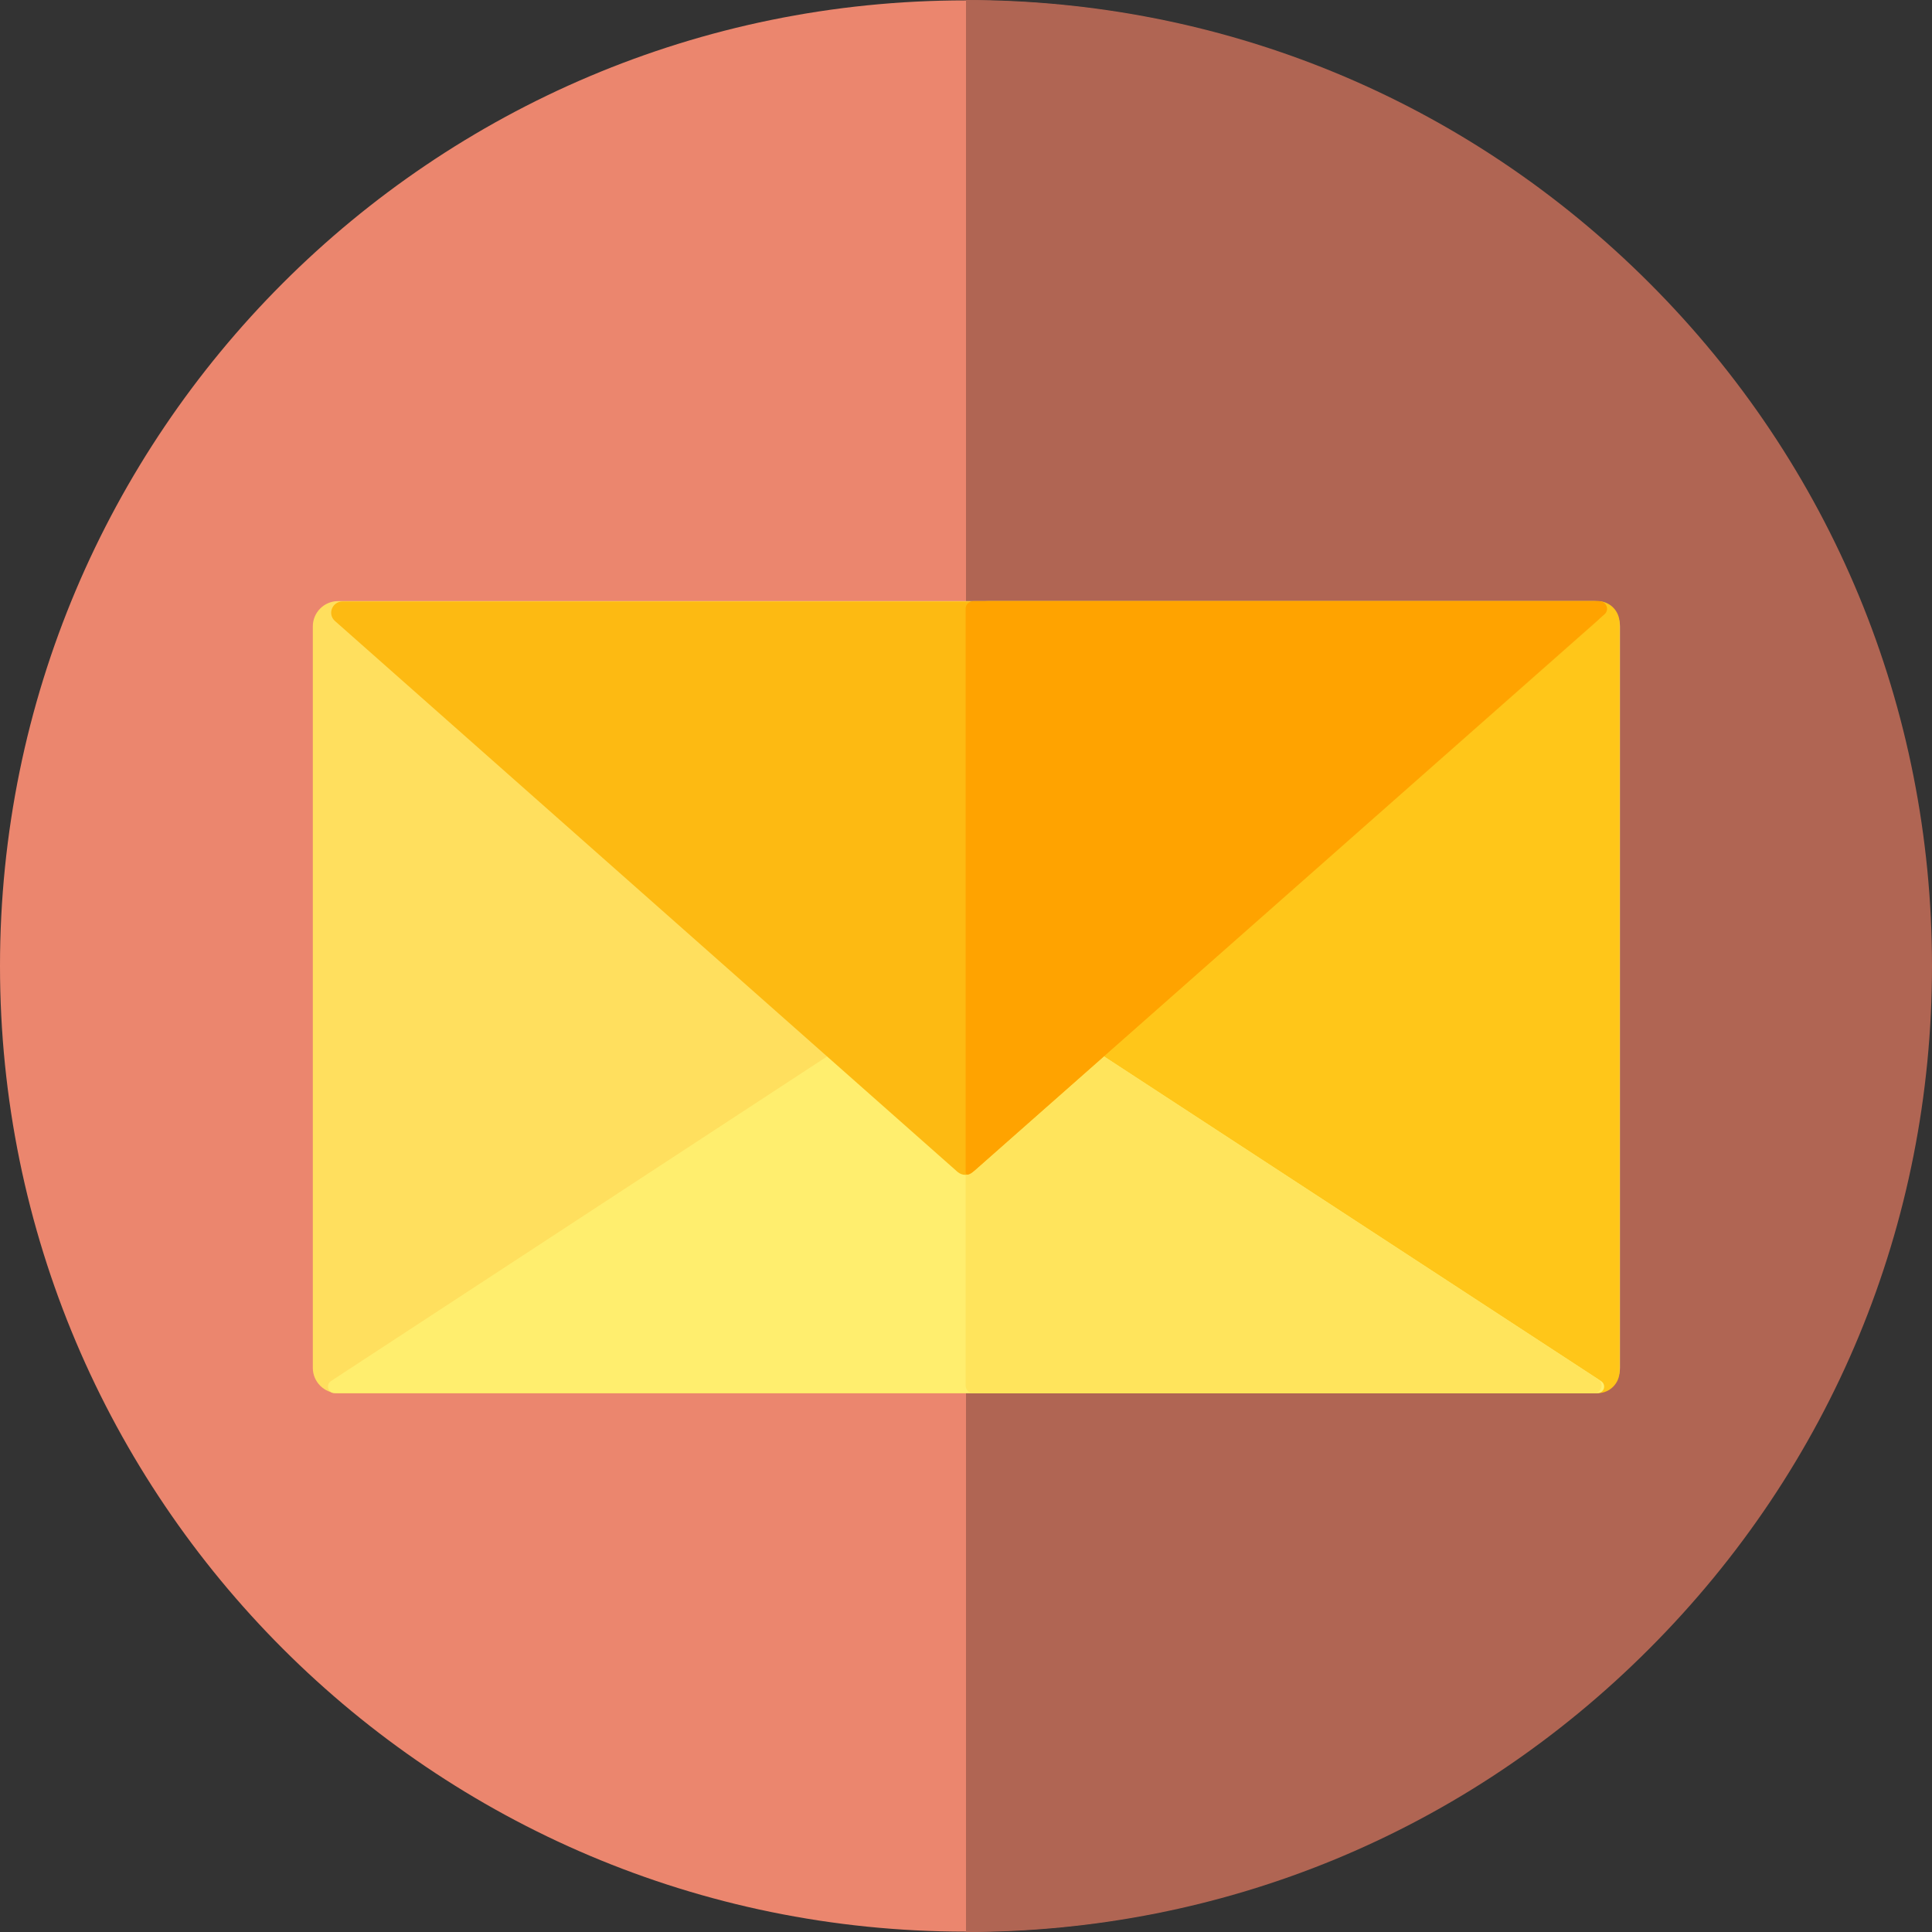
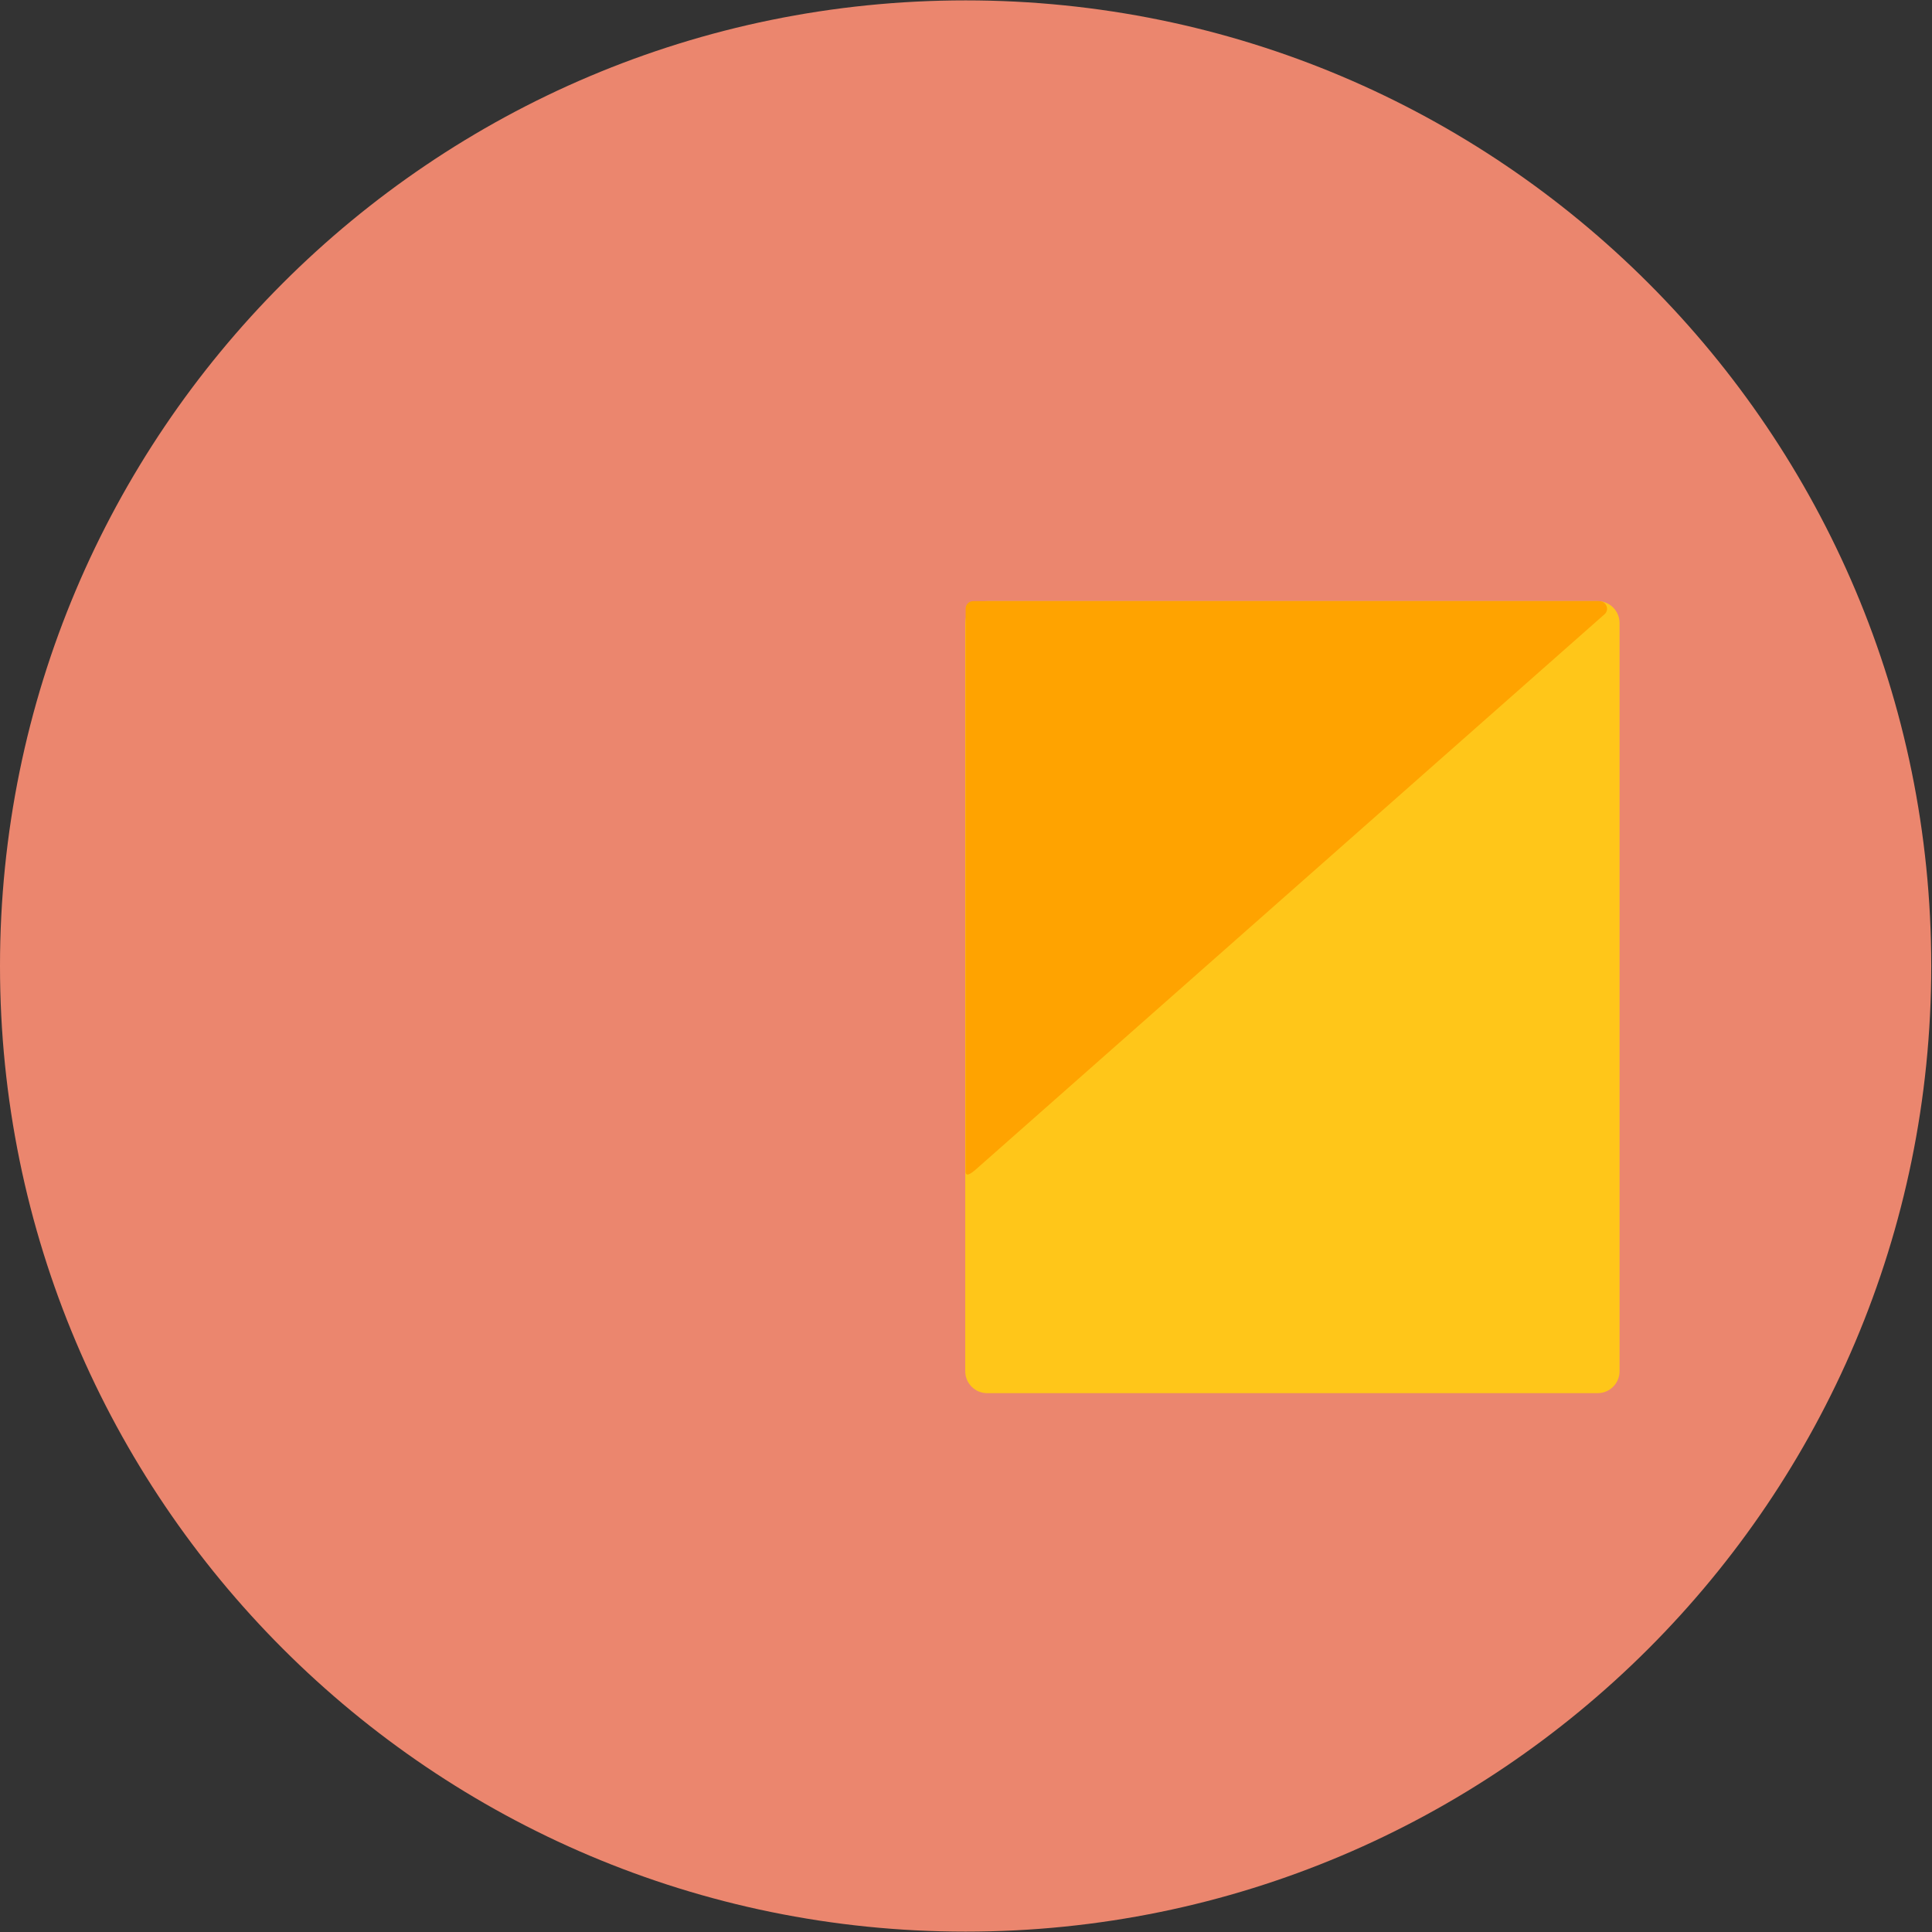
<svg xmlns="http://www.w3.org/2000/svg" version="1.1" id="Layer_1" x="0px" y="0px" viewBox="0 0 512 512" style="enable-background:new 0 0 512 512;" xml:space="preserve">
  <rect x="0" y="0" width="512" height="512" fill="#333333" stroke="none" />
  <style type="text/css">
	.st0{fill:#EB866E;}
	.st1{fill:#B06553;}
	.st2{fill:#FFDF5E;}
	.st3{fill:#FFC619;}
	.st4{fill:#FFEE6E;}
	.st5{fill:#FFE45C;}
	.st6{fill:#FDBA12;}
	.st7{fill:#FFA300;}
</style>
  <path id="XMLID_37_" class="st0" d="M511.8,256c0,141.3-114.6,255.9-255.9,255.9S0,397.3,0,256S114.5,0.1,255.9,0.1  S511.8,114.7,511.8,256z" />
-   <path id="XMLID_3_" class="st1" d="M437.1,75C388.7,26.6,324.4,0,256,0v512c68.4,0,132.7-26.6,181-75c48.4-48.4,75-112.6,75-181  S485.4,123.3,437.1,75z" />
-   <path id="XMLID_35_" class="st2" d="M89.6,159.3h333c3.7,0,6.7,3,6.7,6.7v196.5c0,3.7-3,6.7-6.7,6.7h-333c-3.7,0-6.7-3-6.7-6.7V166  C82.9,162.3,85.9,159.3,89.6,159.3z" />
  <path id="XMLID_34_" class="st3" d="M261.6,159.3h161.8c3.2,0,5.8,2.6,5.8,5.8v198.3c0,3.2-2.6,5.8-5.8,5.8H261.6  c-3.2,0-5.8-2.6-5.8-5.8V165.1C255.9,161.9,258.4,159.3,261.6,159.3z" />
-   <path id="XMLID_33_" class="st4" d="M424.3,366L256.8,256.6c-0.6-0.4-1.3-0.4-1.9,0L87.7,366c-1.4,0.9-0.8,3.2,0.9,3.2h334.7  C425.1,369.2,425.8,367,424.3,366z" />
-   <path id="XMLID_32_" class="st5" d="M255.9,256L255.9,256v111.2c0,1.1,0.9,2,2,2h164.5c2,0,2.8-2.6,1.1-3.7L255.9,256z" />
-   <path id="XMLID_31_" class="st6" d="M423.3,164.6L257.8,310.6c-1.1,1-2.8,1-4,0L88.8,164.6c-2.1-1.8-0.8-5.2,2-5.2h330.5  C424.1,159.3,425.4,162.7,423.3,164.6z" />
  <path id="XMLID_30_" class="st7" d="M423.8,159.3H257.9c-1.1,0-2,0.9-2,2l0,149.2c0,1.8,2.1,0,3.4-1.2l165.9-146.5  C426.6,161.6,425.7,159.3,423.8,159.3z" />
</svg>